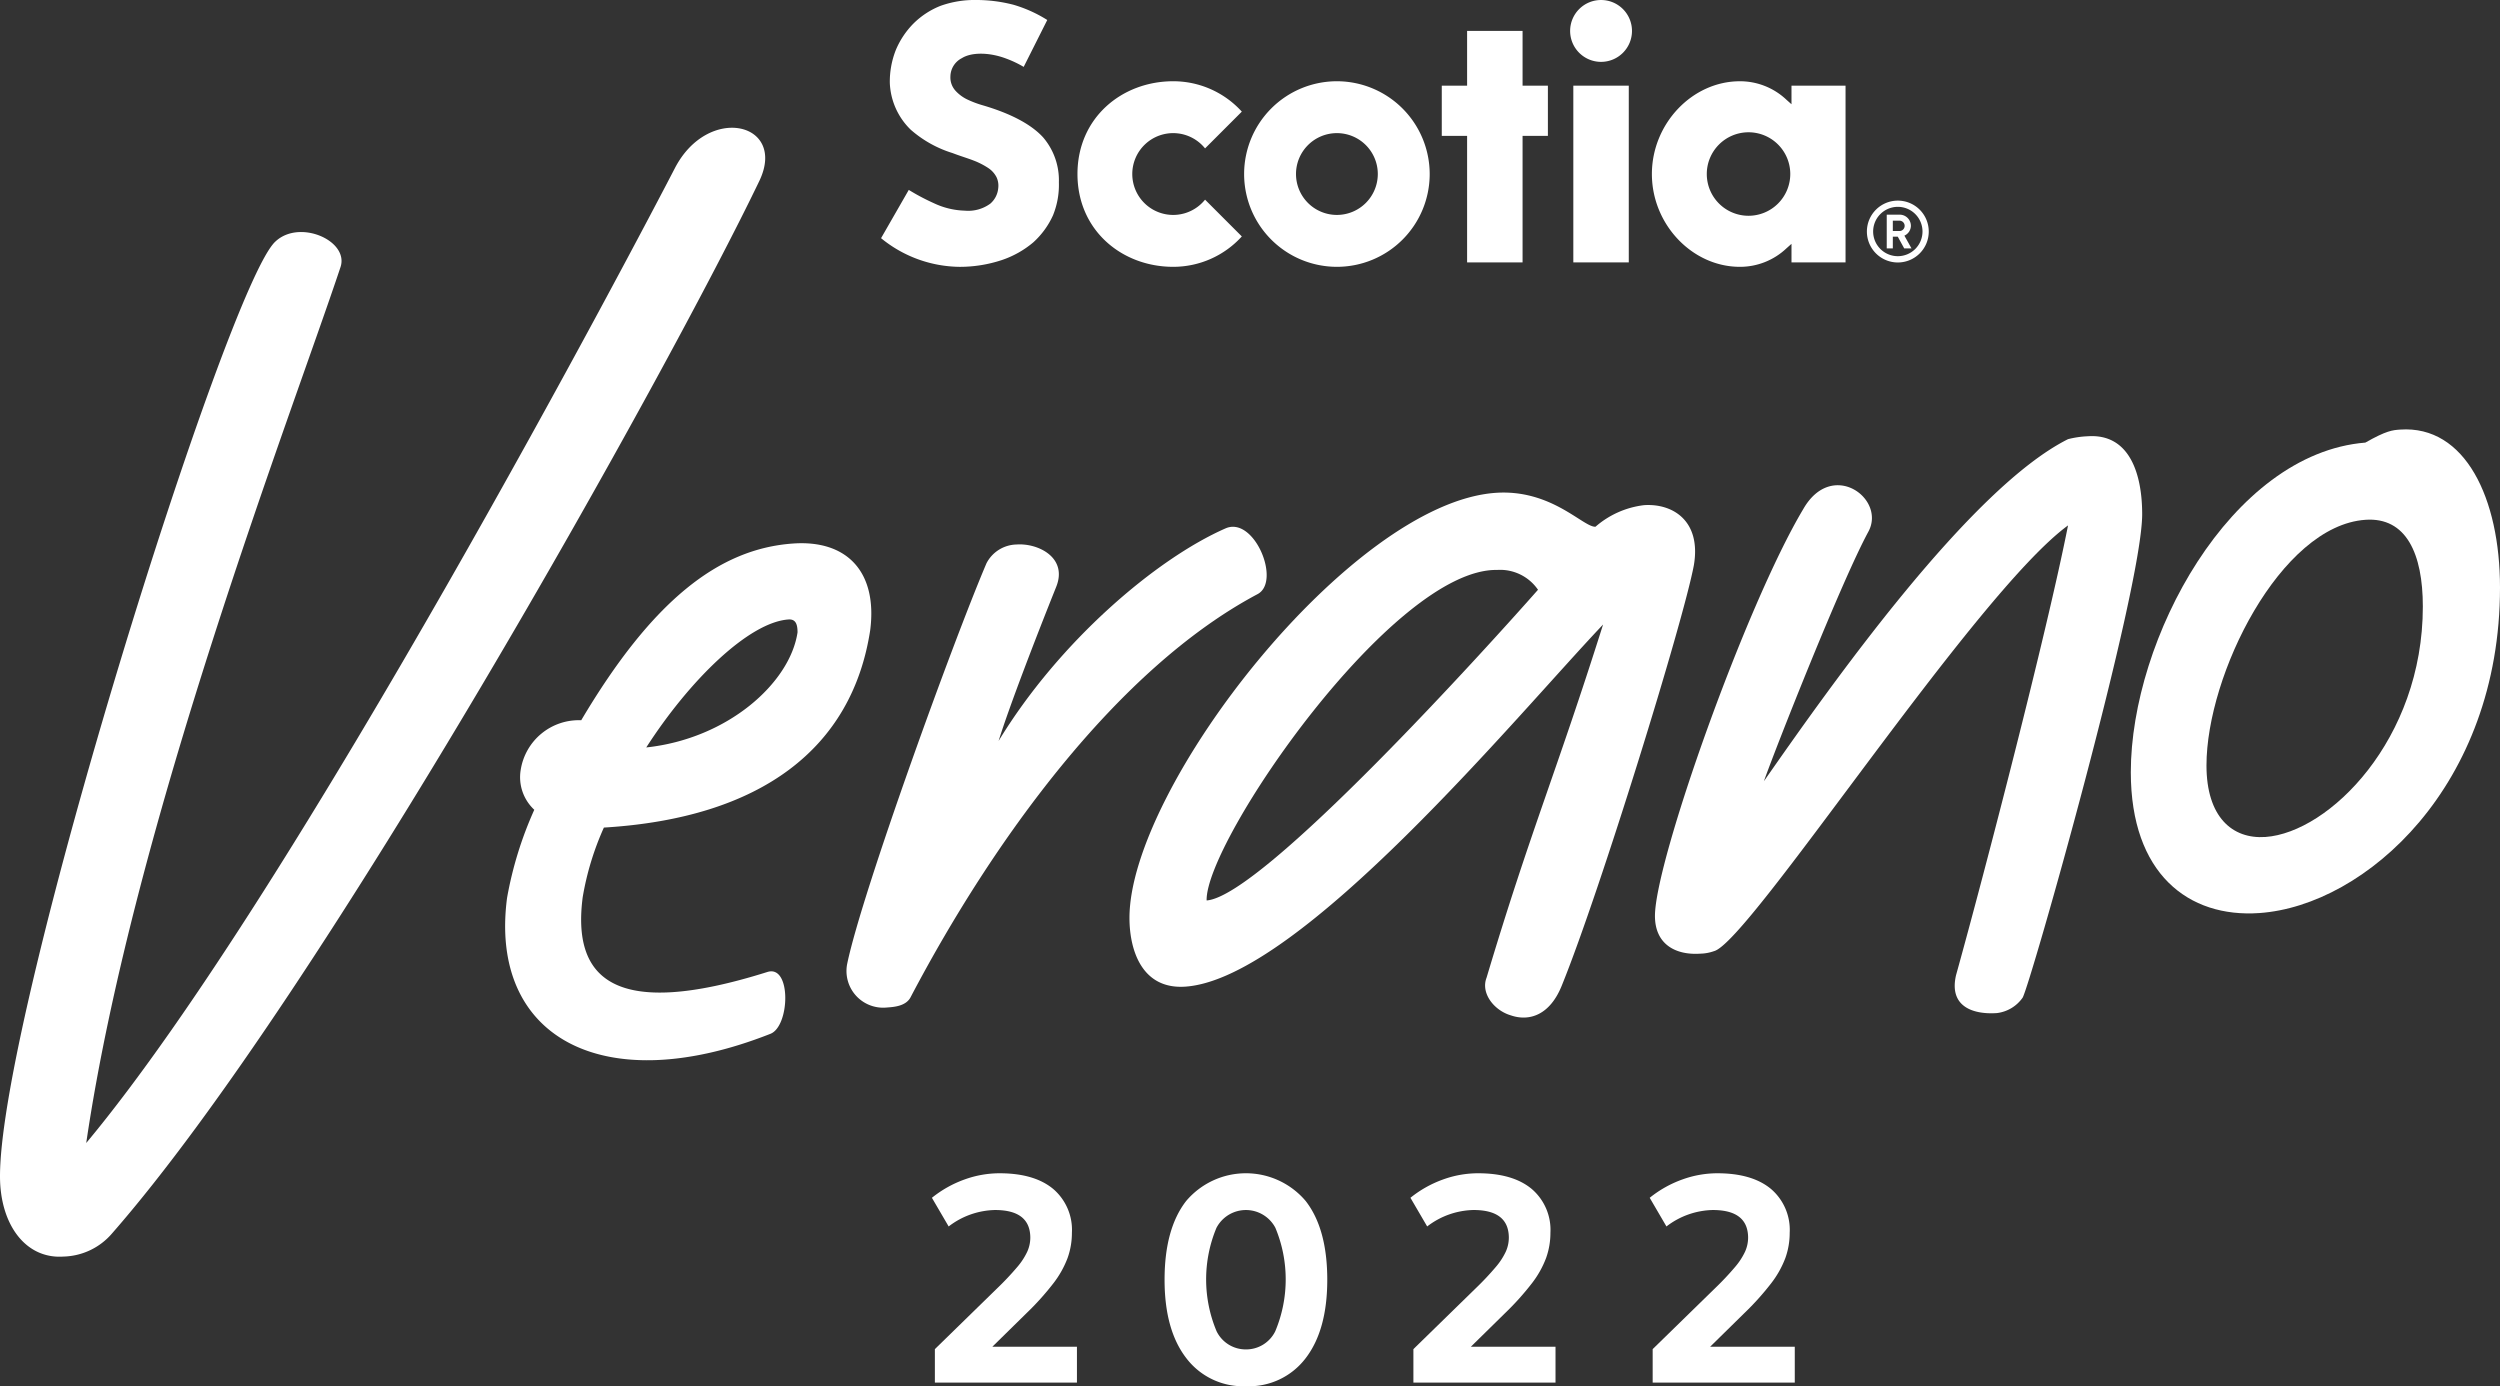
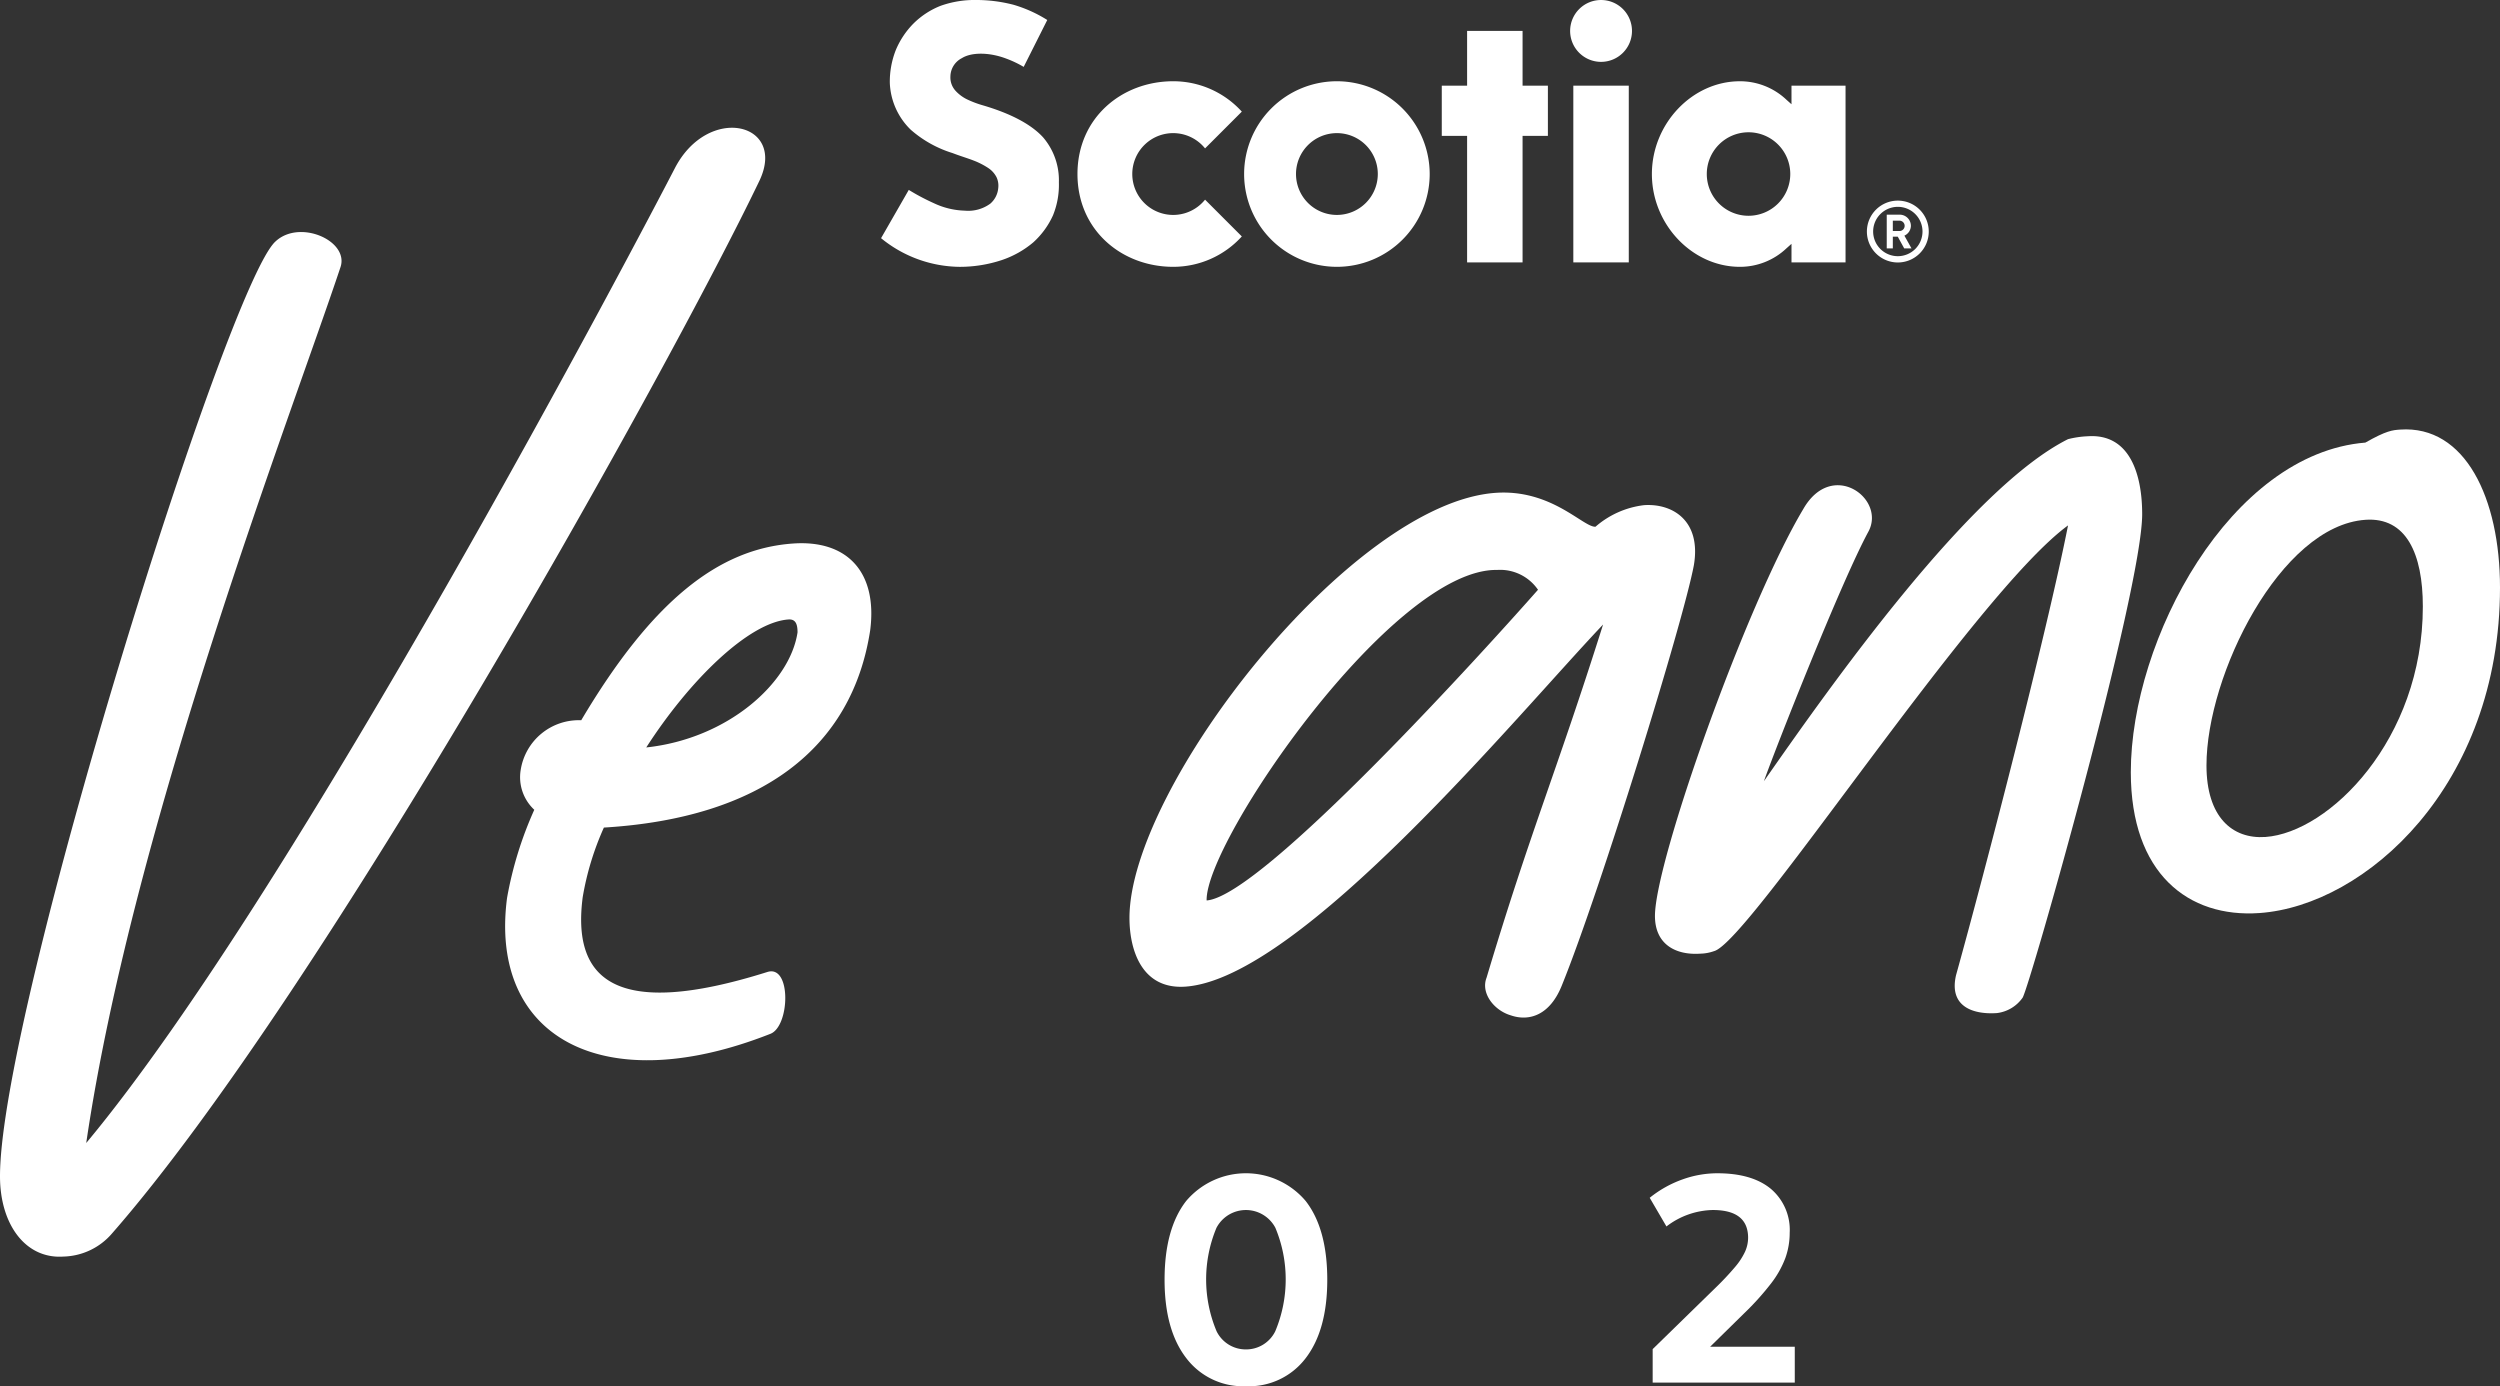
<svg xmlns="http://www.w3.org/2000/svg" width="331.411" height="183.762" viewBox="0 0 331.411 183.762">
  <rect x="0" y="0" width="331.411" height="183.762" fill="#333333" stroke="none" />
  <g transform="translate(-412.746 -429.643)">
-     <path d="M536.677,612.929v-4.44l8.287-8.088a37.8,37.8,0,0,0,2.636-2.8,8.966,8.966,0,0,0,1.328-2.041,4.55,4.55,0,0,0,.4-1.824q0-3.688-4.678-3.688a10.393,10.393,0,0,0-6.146,2.18l-2.22-3.8a14.9,14.9,0,0,1,4.3-2.419,13.682,13.682,0,0,1,4.659-.832q4.6,0,7.1,2.062a7.132,7.132,0,0,1,2.5,5.827,9.887,9.887,0,0,1-.575,3.35,13,13,0,0,1-1.883,3.351,36.345,36.345,0,0,1-3.569,3.965l-4.52,4.44H555.51v4.758Z" fill="#fff" />
    <path d="M577.911,613.405a9.438,9.438,0,0,1-7.91-3.727q-2.875-3.727-2.874-10.388,0-6.741,2.854-10.428a10.373,10.373,0,0,1,15.86,0q2.855,3.688,2.854,10.428,0,6.662-2.854,10.388A9.427,9.427,0,0,1,577.911,613.405Zm0-4.877a4.3,4.3,0,0,0,3.886-2.4,17.773,17.773,0,0,0,.02-13.719,4.412,4.412,0,0,0-7.811,0,17.756,17.756,0,0,0,.019,13.719A4.3,4.3,0,0,0,577.911,608.528Z" fill="#fff" />
-     <path d="M600.113,612.929v-4.44L608.4,600.4a37.769,37.769,0,0,0,2.635-2.8,8.943,8.943,0,0,0,1.329-2.041,4.552,4.552,0,0,0,.4-1.824q0-3.688-4.679-3.688a10.4,10.4,0,0,0-6.146,2.18l-2.219-3.8a14.886,14.886,0,0,1,4.3-2.419,13.67,13.67,0,0,1,4.657-.832q4.6,0,7.1,2.062a7.132,7.132,0,0,1,2.5,5.827,9.864,9.864,0,0,1-.576,3.35,12.91,12.91,0,0,1-1.883,3.351,36.217,36.217,0,0,1-3.568,3.965l-4.52,4.44h11.222v4.758Z" fill="#fff" />
    <path d="M631.831,612.929v-4.44l8.288-8.088a37.769,37.769,0,0,0,2.635-2.8,8.945,8.945,0,0,0,1.329-2.041,4.553,4.553,0,0,0,.4-1.824q0-3.688-4.679-3.688a10.393,10.393,0,0,0-6.146,2.18l-2.219-3.8a14.861,14.861,0,0,1,4.3-2.419,13.67,13.67,0,0,1,4.657-.832q4.6,0,7.1,2.062a7.132,7.132,0,0,1,2.5,5.827,9.864,9.864,0,0,1-.576,3.35,12.938,12.938,0,0,1-1.883,3.351,36.215,36.215,0,0,1-3.568,3.965l-4.52,4.44h11.221v4.758Z" fill="#fff" />
    <path d="M589.972,440.414a12.3,12.3,0,1,0,12.3,12.3,12.313,12.313,0,0,0-12.3-12.3m0,17.721a5.422,5.422,0,1,1,5.422-5.422,5.428,5.428,0,0,1-5.422,5.422" fill="#fff" />
    <path d="M617.941,441h-3.357v-7.26h-7.352V441h-3.358v6.655h3.358v16.774h7.352V447.654h3.357Z" fill="#fff" />
    <rect width="7.351" height="23.429" transform="translate(621.313 440.999)" fill="#fff" />
    <path d="M624.989,429.644a4.1,4.1,0,1,0,4.1,4.1,4.1,4.1,0,0,0-4.1-4.1" fill="#fff" />
    <path d="M657.4,464.428V441h-7.166v2.464l-.665-.594a8.957,8.957,0,0,0-6.173-2.455c-6.325,0-11.668,5.632-11.668,12.3s5.343,12.3,11.668,12.3a8.957,8.957,0,0,0,6.173-2.455l.665-.593v2.463Zm-12.862-6.181a5.534,5.534,0,1,1,5.535-5.534,5.539,5.539,0,0,1-5.535,5.534" fill="#fff" />
    <path d="M552.361,458.123a10.694,10.694,0,0,0,.755-4.318,8.746,8.746,0,0,0-2.088-5.951c-1.57-1.719-4.252-3.146-7.974-4.244a13.124,13.124,0,0,1-2.09-.785,5.07,5.07,0,0,1-1.558-1.159,2.621,2.621,0,0,1-.669-1.9,2.769,2.769,0,0,1,1.53-2.421c1.189-.749,3.475-.823,5.812.044a14.24,14.24,0,0,1,2.371,1.122l3.126-6.218a17.718,17.718,0,0,0-4.481-2.02,19.737,19.737,0,0,0-4.993-.631,13.368,13.368,0,0,0-4.666.772,10.6,10.6,0,0,0-3.571,2.324,11.024,11.024,0,0,0-2.374,3.556,11.424,11.424,0,0,0-.787,4.331,9.131,9.131,0,0,0,2.769,6.21,15.177,15.177,0,0,0,5.547,3.1c.968.374,2.052.7,2.74.97a10.03,10.03,0,0,1,2.012,1.024,3.224,3.224,0,0,1,1.072,1.193,2.657,2.657,0,0,1,.229,1.494,3.061,3.061,0,0,1-1.045,2.021,4.953,4.953,0,0,1-3.38.932,10.207,10.207,0,0,1-4.1-.987,29.2,29.2,0,0,1-3.331-1.765l-3.674,6.4a16.689,16.689,0,0,0,10.424,3.8,17.7,17.7,0,0,0,5.539-.884,12.764,12.764,0,0,0,4.2-2.347,10.862,10.862,0,0,0,2.657-3.659" fill="#fff" />
    <path d="M664.33,456.238a4.1,4.1,0,1,0,4.1,4.1,4.1,4.1,0,0,0-4.1-4.1m0,7.366a3.271,3.271,0,1,1,3.271-3.271,3.271,3.271,0,0,1-3.271,3.271" fill="#fff" />
    <path d="M664.322,461.017h-.655v1.552h-.807V458.1h1.714a1.484,1.484,0,0,1,1.488,1.481,1.455,1.455,0,0,1-.862,1.3l.941,1.687h-.967Zm-.655-.75h.939a.687.687,0,0,0,0-1.369h-.939Z" fill="#fff" />
    <path d="M572.494,456.11a5.422,5.422,0,1,1,0-6.794l4.873-4.874a12.269,12.269,0,0,0-9.1-4.028c-6.782,0-12.687,4.827-12.687,12.3s5.9,12.3,12.687,12.3a12.269,12.269,0,0,0,9.1-4.029Z" fill="#fff" />
    <path d="M502.207,451.942c4.412-8.532,14.842-6.052,11.232,1.621-11.634,24.283-57.969,107.759-85.85,139.6a8.758,8.758,0,0,1-6.419,3.056c-5.014.35-8.424-4.225-8.424-10.645,0-21.864,30.088-118.043,36.506-123.908,3.209-3.033,9.828-.086,8.625,3.409-6.419,19.3-27.479,73.732-33.7,116.089C452.06,547.719,497.793,460.475,502.207,451.942Z" fill="#fff" />
    <path d="M528.1,513.211c-2.407,15.615-14.442,24.88-35.3,26.139a37.727,37.727,0,0,0-2.808,9.222c-1.4,10.73,4.011,16.368,24.471,9.924,3.21-1.027,3.008,7.212.4,8.2-22.264,8.777-37.308.4-34.9-18.019a49.566,49.566,0,0,1,3.61-11.687,5.894,5.894,0,0,1-1.8-5.289,7.8,7.8,0,0,1,8.024-6.579c9.427-15.9,18.253-22.739,28.081-23.427C525.088,501.186,529.1,505.519,528.1,513.211Zm-9.628.272c0-1-.2-1.791-1.2-1.721-5.214.365-13.037,7.933-18.855,16.966C509.242,527.567,517.465,520.174,518.469,513.483Z" fill="#fff" />
-     <path d="M530.281,563.206a4.863,4.863,0,0,1-5.215-5.854c2.005-9.568,14.041-42.7,18.453-53.041a4.6,4.6,0,0,1,4.012-2.487c2.808-.2,6.82,1.729,5.215,5.652-2.808,7.017-6.218,15.879-7.622,20.392,8.023-13.2,20.861-24.126,30.087-28.181,3.811-1.67,7.422,7.1,4.213,8.732-18.655,9.929-35.1,32.744-45.934,53.359C532.888,563.023,531.284,563.135,530.281,563.206Z" fill="#fff" />
    <path d="M562.473,551.327c0-17.252,29.286-55,48.542-56.351,7.421-.518,11.634,4.6,13.238,4.491a11.953,11.953,0,0,1,6.419-2.856c3.811-.266,7.623,2.074,6.62,7.961-1.406,7.52-12.437,43.2-17.452,55.581-1.6,4.123-4.413,4.922-6.82,4.088-2.206-.649-4.011-2.929-3.209-4.991,5.818-19.463,9.228-27.124,15.445-46.815-11.233,11.818-40.117,46.935-55.361,48C564.078,560.842,562.473,555.538,562.473,551.327Zm54.159-43.5a6.086,6.086,0,0,0-5.417-2.63c-13.84-.236-38.712,36.005-38.512,43.813C580.125,548.487,610.414,514.876,616.632,507.823Z" fill="#fff" />
    <path d="M638.151,556.064c-3.209.224-6.017-1.185-6.017-5,0-7.222,12.036-41.16,19.657-53.929,3.811-6.685,11.032-1.373,8.625,3.008-3.609,6.671-12.236,28.537-13.84,33.062,8.827-12.653,27.279-38.816,40.317-45.345a12.592,12.592,0,0,1,2.608-.383c5.616-.393,7.221,5.112,7.221,10.327,0,10.03-14.844,62.419-15.847,64.093a4.865,4.865,0,0,1-3.41,2.044c-3.007.21-6.417-.755-5.414-5.037,3.811-13.706,12.034-45.373,14.842-59.61-12.435,9.094-42.322,55.313-46.937,56.438A5.726,5.726,0,0,1,638.151,556.064Z" fill="#fff" />
    <path d="M730.92,486.591c8.624-.6,13.237,9.105,13.237,20.94,0,26.277-17.85,42.168-31.893,43.15-9.425.659-17.048-5.227-17.048-18.665,0-17.653,13.237-42.248,31.091-43.7C729.115,486.718,729.917,486.662,730.92,486.591Zm-25.674,44.522c0,6.819,3.409,9.791,7.822,9.483,8.424-.589,20.86-12.893,20.86-30.545,0-7.02-2.207-11.882-7.621-11.5C715.073,499.334,705.246,519.078,705.246,531.113Z" fill="#fff" />
  </g>
</svg>